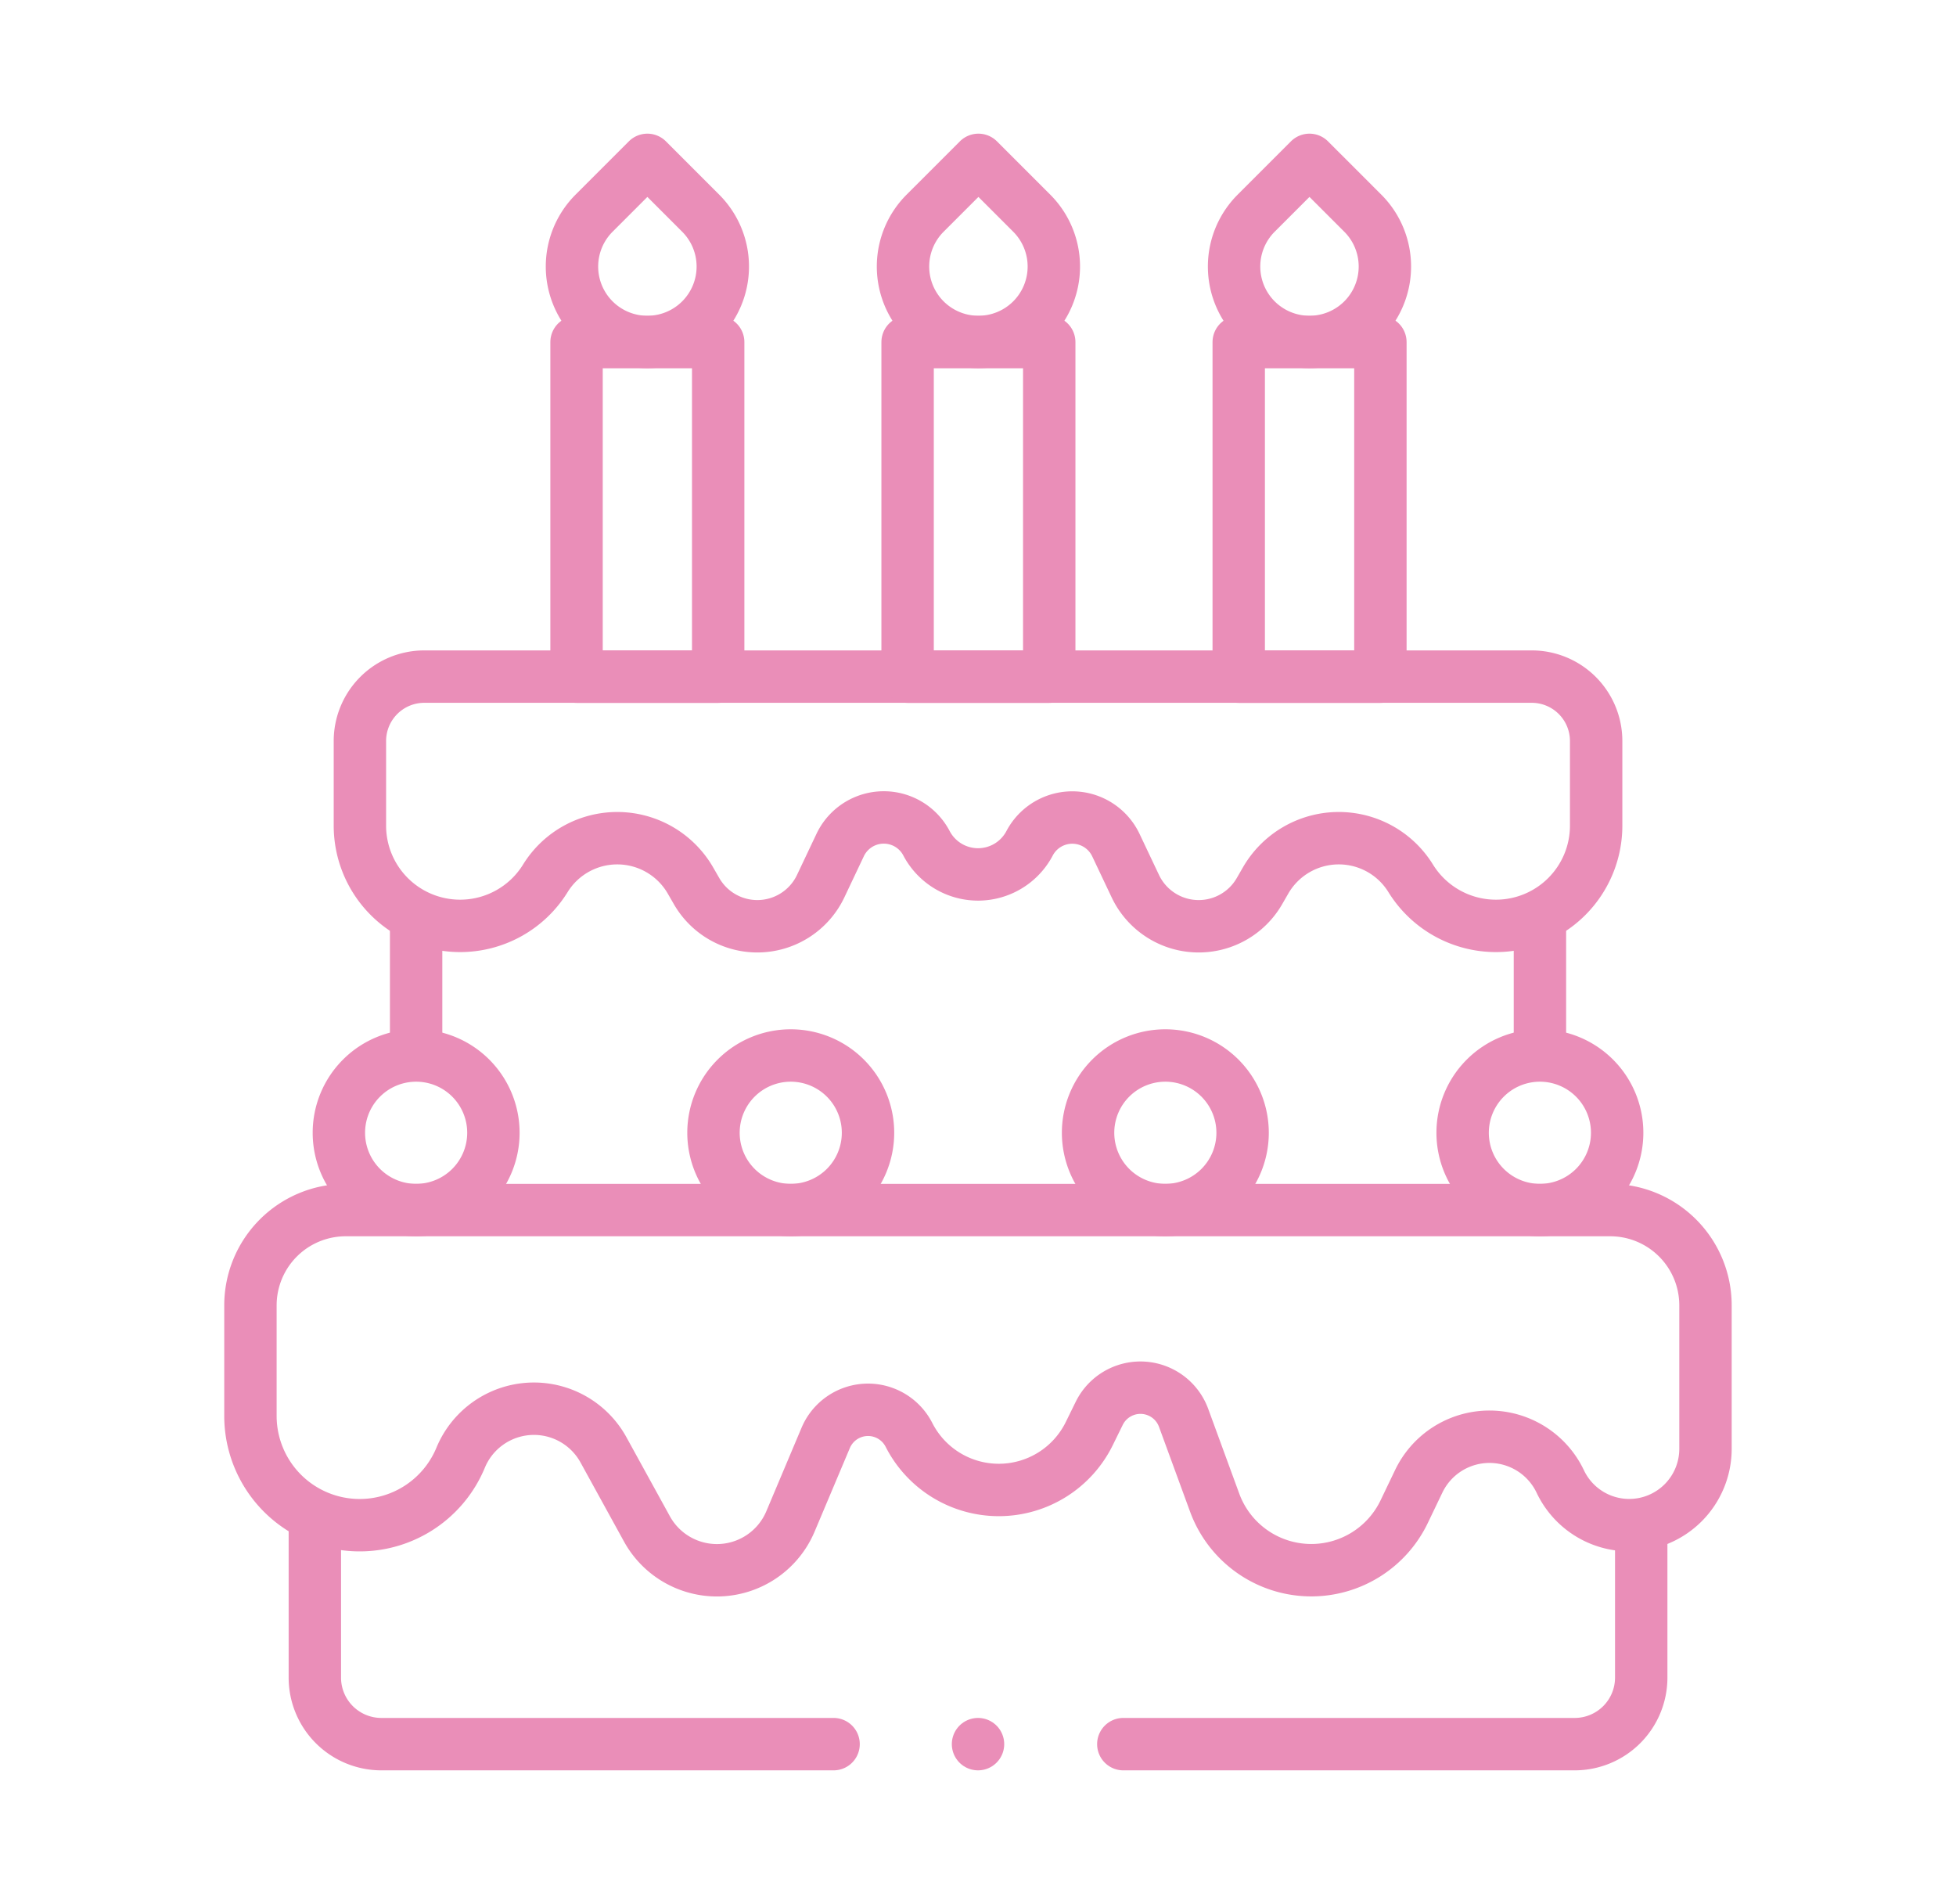
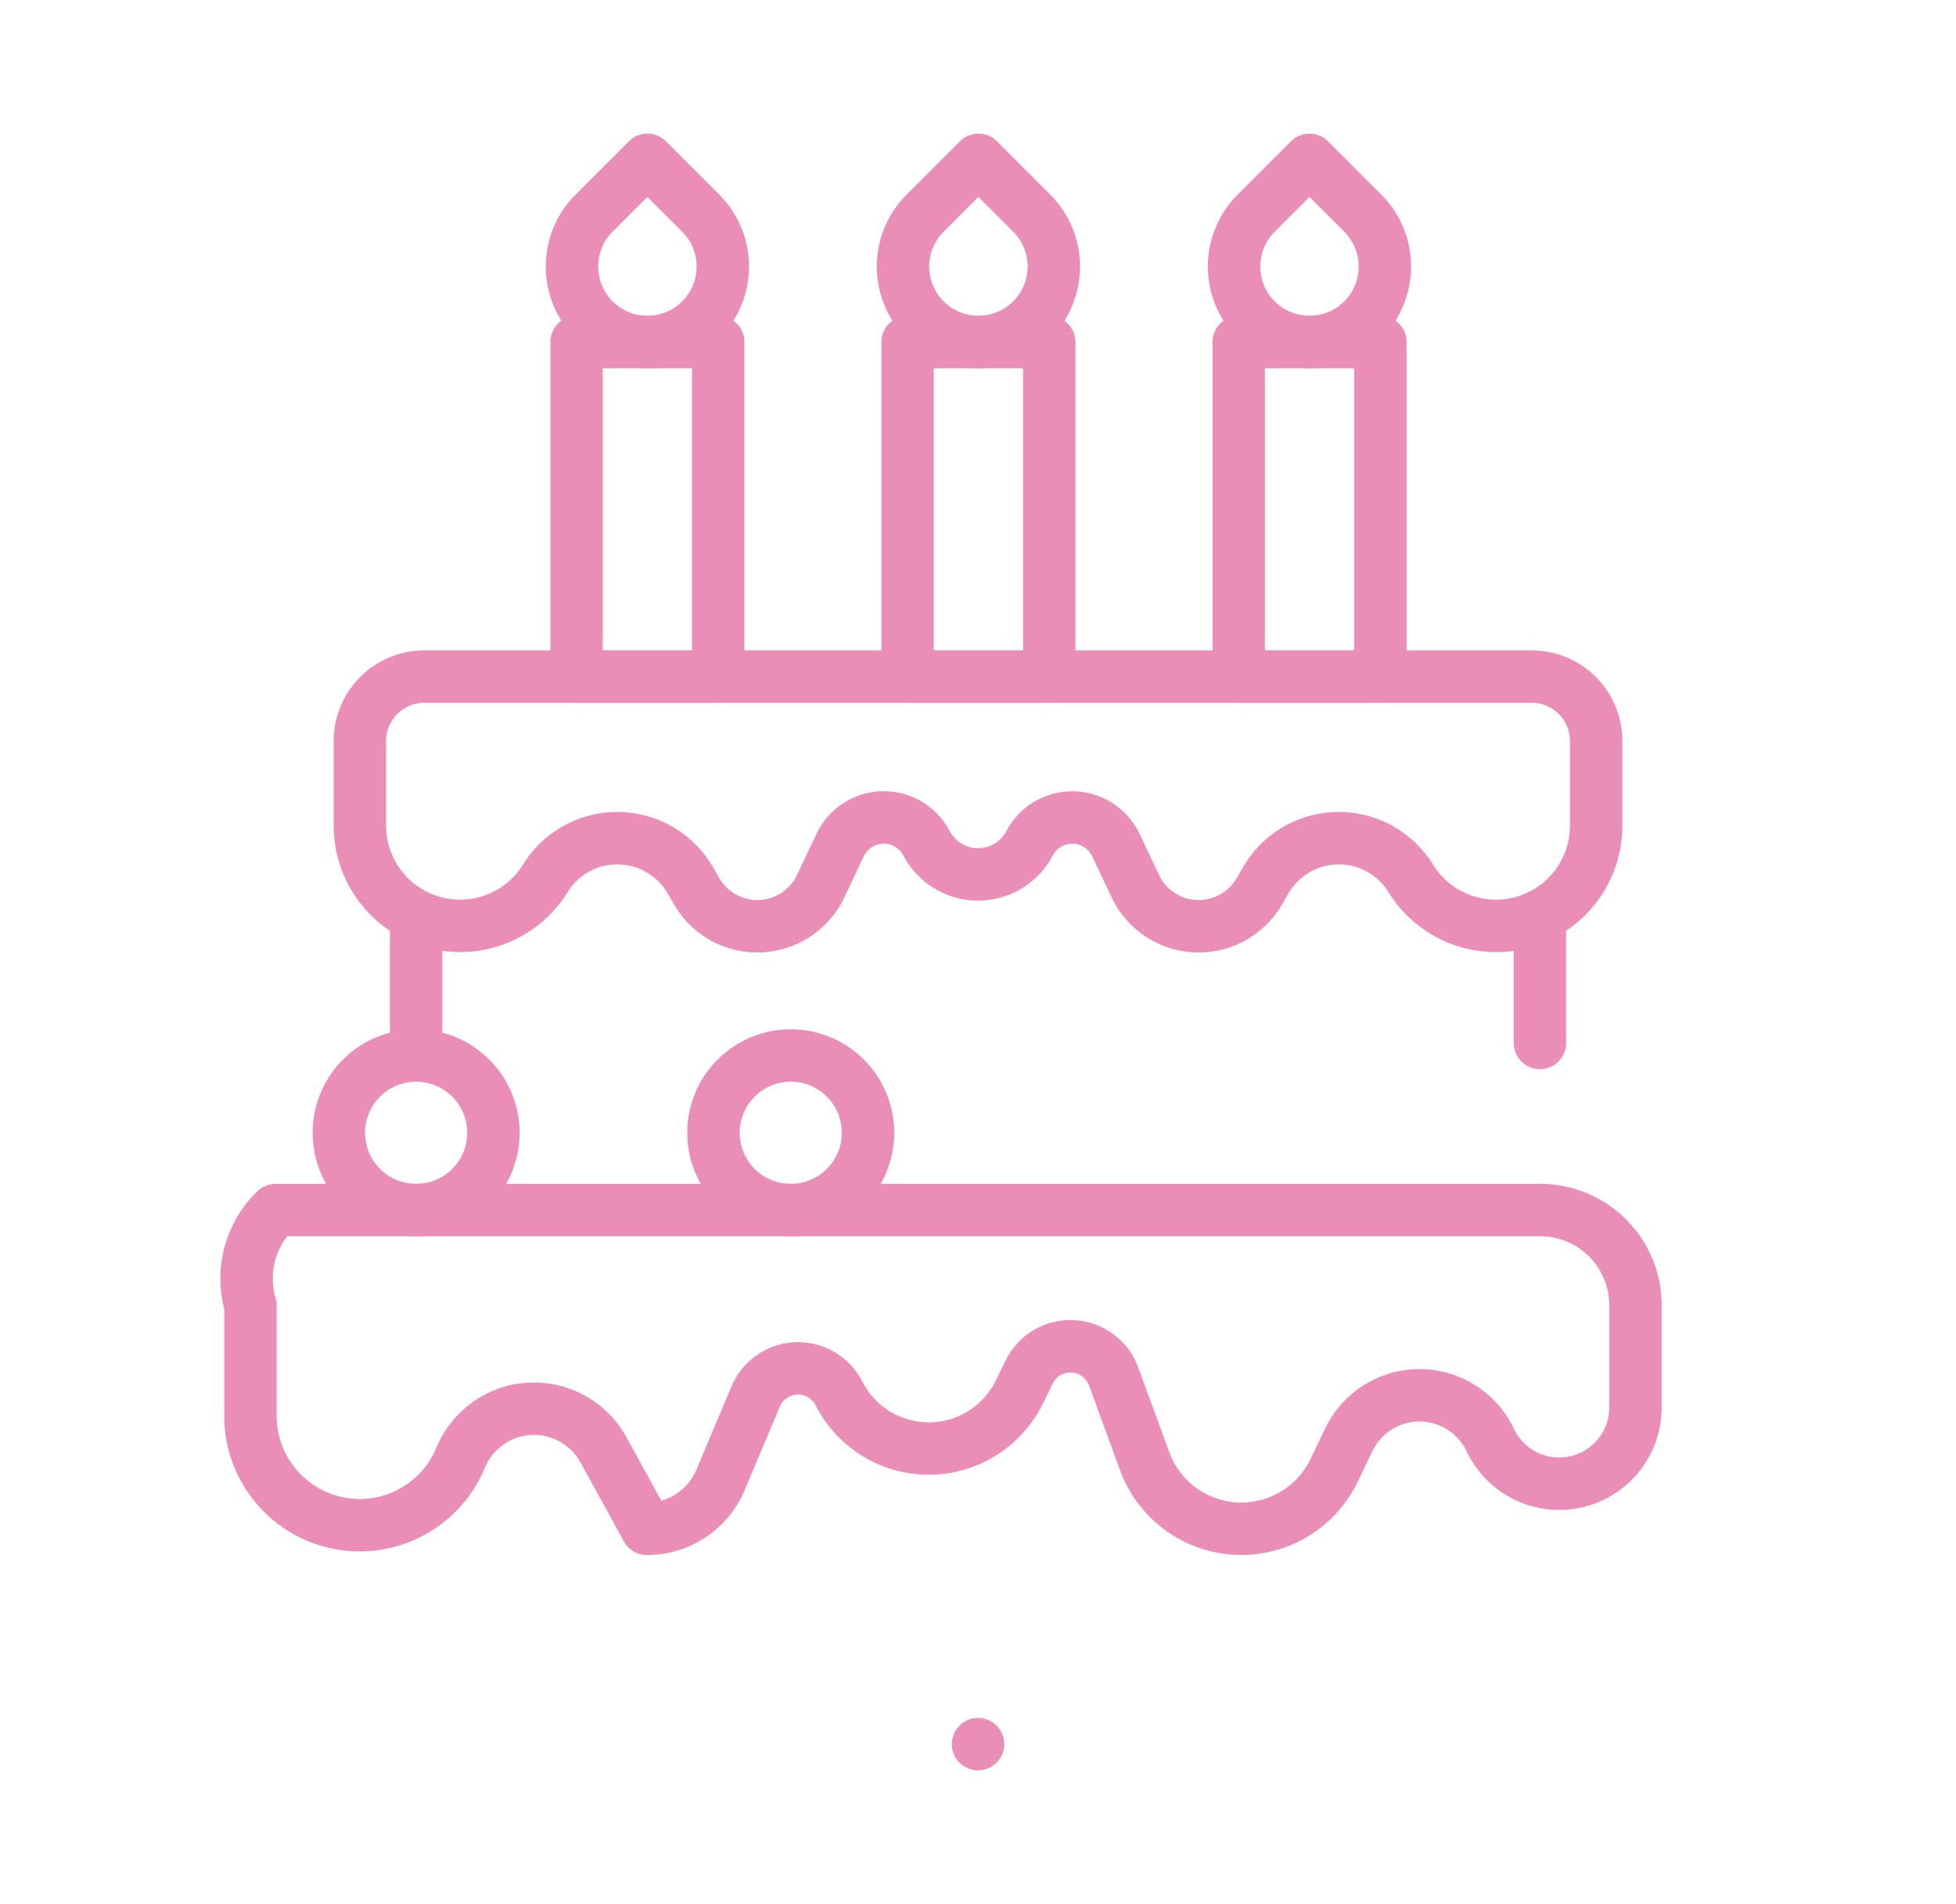
<svg xmlns="http://www.w3.org/2000/svg" width="112" height="109" viewBox="0 0 112 109">
  <g id="グループ_675" data-name="グループ 675" transform="translate(-8410 806)">
    <g id="g2986" transform="translate(8424.34 -796.848)">
      <g id="g2992" transform="translate(3.688 77.944)">
-         <path id="path2994" d="M183.371,595.569H157.478a3.809,3.809,0,0,1-3.809-3.81v-8.941" transform="translate(-153.669 -582.818)" fill="none" stroke="#ea8eb8" stroke-linecap="round" stroke-linejoin="round" stroke-width="3" />
-       </g>
+         </g>
      <g id="g2996" transform="translate(49.981 78.375)">
-         <path id="path2998" d="M216.943,583.131v8.51a3.81,3.81,0,0,1-3.81,3.81H187.288" transform="translate(-187.288 -583.131)" fill="none" stroke="#ea8eb8" stroke-linecap="round" stroke-linejoin="round" stroke-width="3" />
-       </g>
+         </g>
      <g id="g3000" transform="translate(0 60.121)">
-         <path id="path3002" d="M150.991,575.33v6.327a6.257,6.257,0,0,0,6.257,6.257h0a6.257,6.257,0,0,0,5.779-3.864h0a4.543,4.543,0,0,1,8.178-.45l2.488,4.523a4.574,4.574,0,0,0,4.008,2.371h0a4.572,4.572,0,0,0,4.214-2.8l2.015-4.777a2.631,2.631,0,0,1,4.769-.172h0a5.769,5.769,0,0,0,5.143,3.152h0a5.772,5.772,0,0,0,5.18-3.225l.571-1.162a2.631,2.631,0,0,1,4.83.256l1.78,4.859a5.894,5.894,0,0,0,5.534,3.865h0a5.9,5.9,0,0,0,5.315-3.346l.839-1.749a4.489,4.489,0,0,1,8.1.016h0a4.368,4.368,0,0,0,3.948,2.5h0a4.369,4.369,0,0,0,4.368-4.369V575.33a5.456,5.456,0,0,0-5.456-5.456h-72.41A5.456,5.456,0,0,0,150.991,575.33Z" transform="translate(-150.991 -569.874)" fill="none" stroke="#ea8eb8" stroke-linecap="round" stroke-linejoin="round" stroke-width="3" />
+         <path id="path3002" d="M150.991,575.33v6.327a6.257,6.257,0,0,0,6.257,6.257h0a6.257,6.257,0,0,0,5.779-3.864h0a4.543,4.543,0,0,1,8.178-.45l2.488,4.523h0a4.572,4.572,0,0,0,4.214-2.8l2.015-4.777a2.631,2.631,0,0,1,4.769-.172h0a5.769,5.769,0,0,0,5.143,3.152h0a5.772,5.772,0,0,0,5.18-3.225l.571-1.162a2.631,2.631,0,0,1,4.83.256l1.78,4.859a5.894,5.894,0,0,0,5.534,3.865h0a5.9,5.9,0,0,0,5.315-3.346l.839-1.749a4.489,4.489,0,0,1,8.1.016h0a4.368,4.368,0,0,0,3.948,2.5h0a4.369,4.369,0,0,0,4.368-4.369V575.33a5.456,5.456,0,0,0-5.456-5.456h-72.41A5.456,5.456,0,0,0,150.991,575.33Z" transform="translate(-150.991 -569.874)" fill="none" stroke="#ea8eb8" stroke-linecap="round" stroke-linejoin="round" stroke-width="3" />
      </g>
      <g id="g3004" transform="translate(9.487 43.626)">
        <path id="path3006" d="M157.881,564.824V557.9" transform="translate(-157.881 -557.895)" fill="none" stroke="#ea8eb8" stroke-linecap="round" stroke-linejoin="round" stroke-width="3" />
      </g>
      <g id="g3008" transform="translate(73.836 43.671)">
        <path id="path3010" d="M204.612,557.928v6.884" transform="translate(-204.612 -557.928)" fill="none" stroke="#ea8eb8" stroke-linecap="round" stroke-linejoin="round" stroke-width="3" />
      </g>
      <g id="g3012" transform="translate(6.268 29.586)">
        <path id="path3014" d="M190.936,559.019h0a3.338,3.338,0,0,0,2.952-1.78h0a2.763,2.763,0,0,1,4.941.1l1.115,2.353a4.015,4.015,0,0,0,7.109.281l.346-.6a4.837,4.837,0,0,1,8.31-.132h0a5.737,5.737,0,0,0,4.883,2.724h0a5.738,5.738,0,0,0,5.738-5.738v-4.844a3.688,3.688,0,0,0-3.688-3.688H159.229a3.687,3.687,0,0,0-3.686,3.688v4.844a5.738,5.738,0,0,0,5.738,5.738h0a5.734,5.734,0,0,0,4.881-2.724h0a4.839,4.839,0,0,1,8.312.132l.346.6a4.014,4.014,0,0,0,3.481,2.014h0a4.016,4.016,0,0,0,3.628-2.3l1.115-2.353a2.763,2.763,0,0,1,4.941-.1h0A3.336,3.336,0,0,0,190.936,559.019Z" transform="translate(-155.543 -547.699)" fill="none" stroke="#ea8eb8" stroke-linecap="round" stroke-linejoin="round" stroke-width="3" />
      </g>
      <path id="path3016" d="M172.662,552.943h-8.11V533.789h8.11Z" transform="translate(-145.879 -523.357)" fill="none" stroke="#ea8eb8" stroke-linecap="round" stroke-linejoin="round" stroke-width="3" />
      <path id="path3018" d="M186.428,552.943h-8.11V533.789h8.11Z" transform="translate(-140.689 -523.357)" fill="none" stroke="#ea8eb8" stroke-linecap="round" stroke-linejoin="round" stroke-width="3" />
      <path id="path3020" d="M200.2,552.943h-8.112V533.789H200.2Z" transform="translate(-135.499 -523.357)" fill="none" stroke="#ea8eb8" stroke-linecap="round" stroke-linejoin="round" stroke-width="3" />
      <g id="g3022" transform="translate(18.411)">
        <path id="path3024" d="M165.626,535.373h0a4.318,4.318,0,0,1,0-6.107l3.053-3.053,3.053,3.053a4.318,4.318,0,0,1,0,6.107h0A4.318,4.318,0,0,1,165.626,535.373Z" transform="translate(-164.361 -526.213)" fill="none" stroke="#ea8eb8" stroke-linecap="round" stroke-linejoin="round" stroke-width="3" />
      </g>
      <g id="g3026" transform="translate(37.366)">
        <path id="path3028" d="M179.392,535.373h0a4.318,4.318,0,0,1,0-6.107l3.053-3.053,3.054,3.053a4.32,4.32,0,0,1,0,6.107h0A4.32,4.32,0,0,1,179.392,535.373Z" transform="translate(-178.127 -526.213)" fill="none" stroke="#ea8eb8" stroke-linecap="round" stroke-linejoin="round" stroke-width="3" />
      </g>
      <g id="g3030" transform="translate(56.323)">
        <path id="path3032" d="M193.158,535.373h0a4.32,4.32,0,0,1,0-6.107l3.053-3.053,3.054,3.053a4.32,4.32,0,0,1,0,6.107h0A4.32,4.32,0,0,1,193.158,535.373Z" transform="translate(-191.894 -526.213)" fill="none" stroke="#ea8eb8" stroke-linecap="round" stroke-linejoin="round" stroke-width="3" />
      </g>
      <g id="g3034" transform="translate(5.063 51.272)">
        <path id="path3036" d="M163.517,567.872a4.424,4.424,0,1,1-4.424-4.424A4.424,4.424,0,0,1,163.517,567.872Z" transform="translate(-154.668 -563.448)" fill="none" stroke="#ea8eb8" stroke-linecap="round" stroke-linejoin="round" stroke-width="3" />
      </g>
      <g id="g3038" transform="translate(26.513 51.272)">
        <path id="path3040" d="M179.094,567.872a4.424,4.424,0,1,1-4.424-4.424A4.424,4.424,0,0,1,179.094,567.872Z" transform="translate(-170.245 -563.448)" fill="none" stroke="#ea8eb8" stroke-linecap="round" stroke-linejoin="round" stroke-width="3" />
      </g>
      <g id="g3042" transform="translate(47.962 51.272)">
-         <path id="path3044" d="M194.671,567.872a4.424,4.424,0,1,1-4.424-4.424A4.424,4.424,0,0,1,194.671,567.872Z" transform="translate(-185.822 -563.448)" fill="none" stroke="#ea8eb8" stroke-linecap="round" stroke-linejoin="round" stroke-width="3" />
-       </g>
+         </g>
      <g id="g3046" transform="translate(69.411 51.272)">
-         <path id="path3048" d="M210.246,567.872a4.424,4.424,0,1,1-4.423-4.424A4.423,4.423,0,0,1,210.246,567.872Z" transform="translate(-201.399 -563.448)" fill="none" stroke="#ea8eb8" stroke-linecap="round" stroke-linejoin="round" stroke-width="3" />
-       </g>
+         </g>
      <g id="g3050" transform="translate(41.661 90.695)">
        <path id="path3052" d="M181.246,592.078h0" transform="translate(-181.246 -592.078)" fill="none" stroke="#ea8eb8" stroke-linecap="round" stroke-linejoin="round" stroke-width="3" />
      </g>
    </g>
    <rect id="長方形_1779" data-name="長方形 1779" width="112" height="109" transform="translate(8410 -806)" fill="none" />
  </g>
</svg>